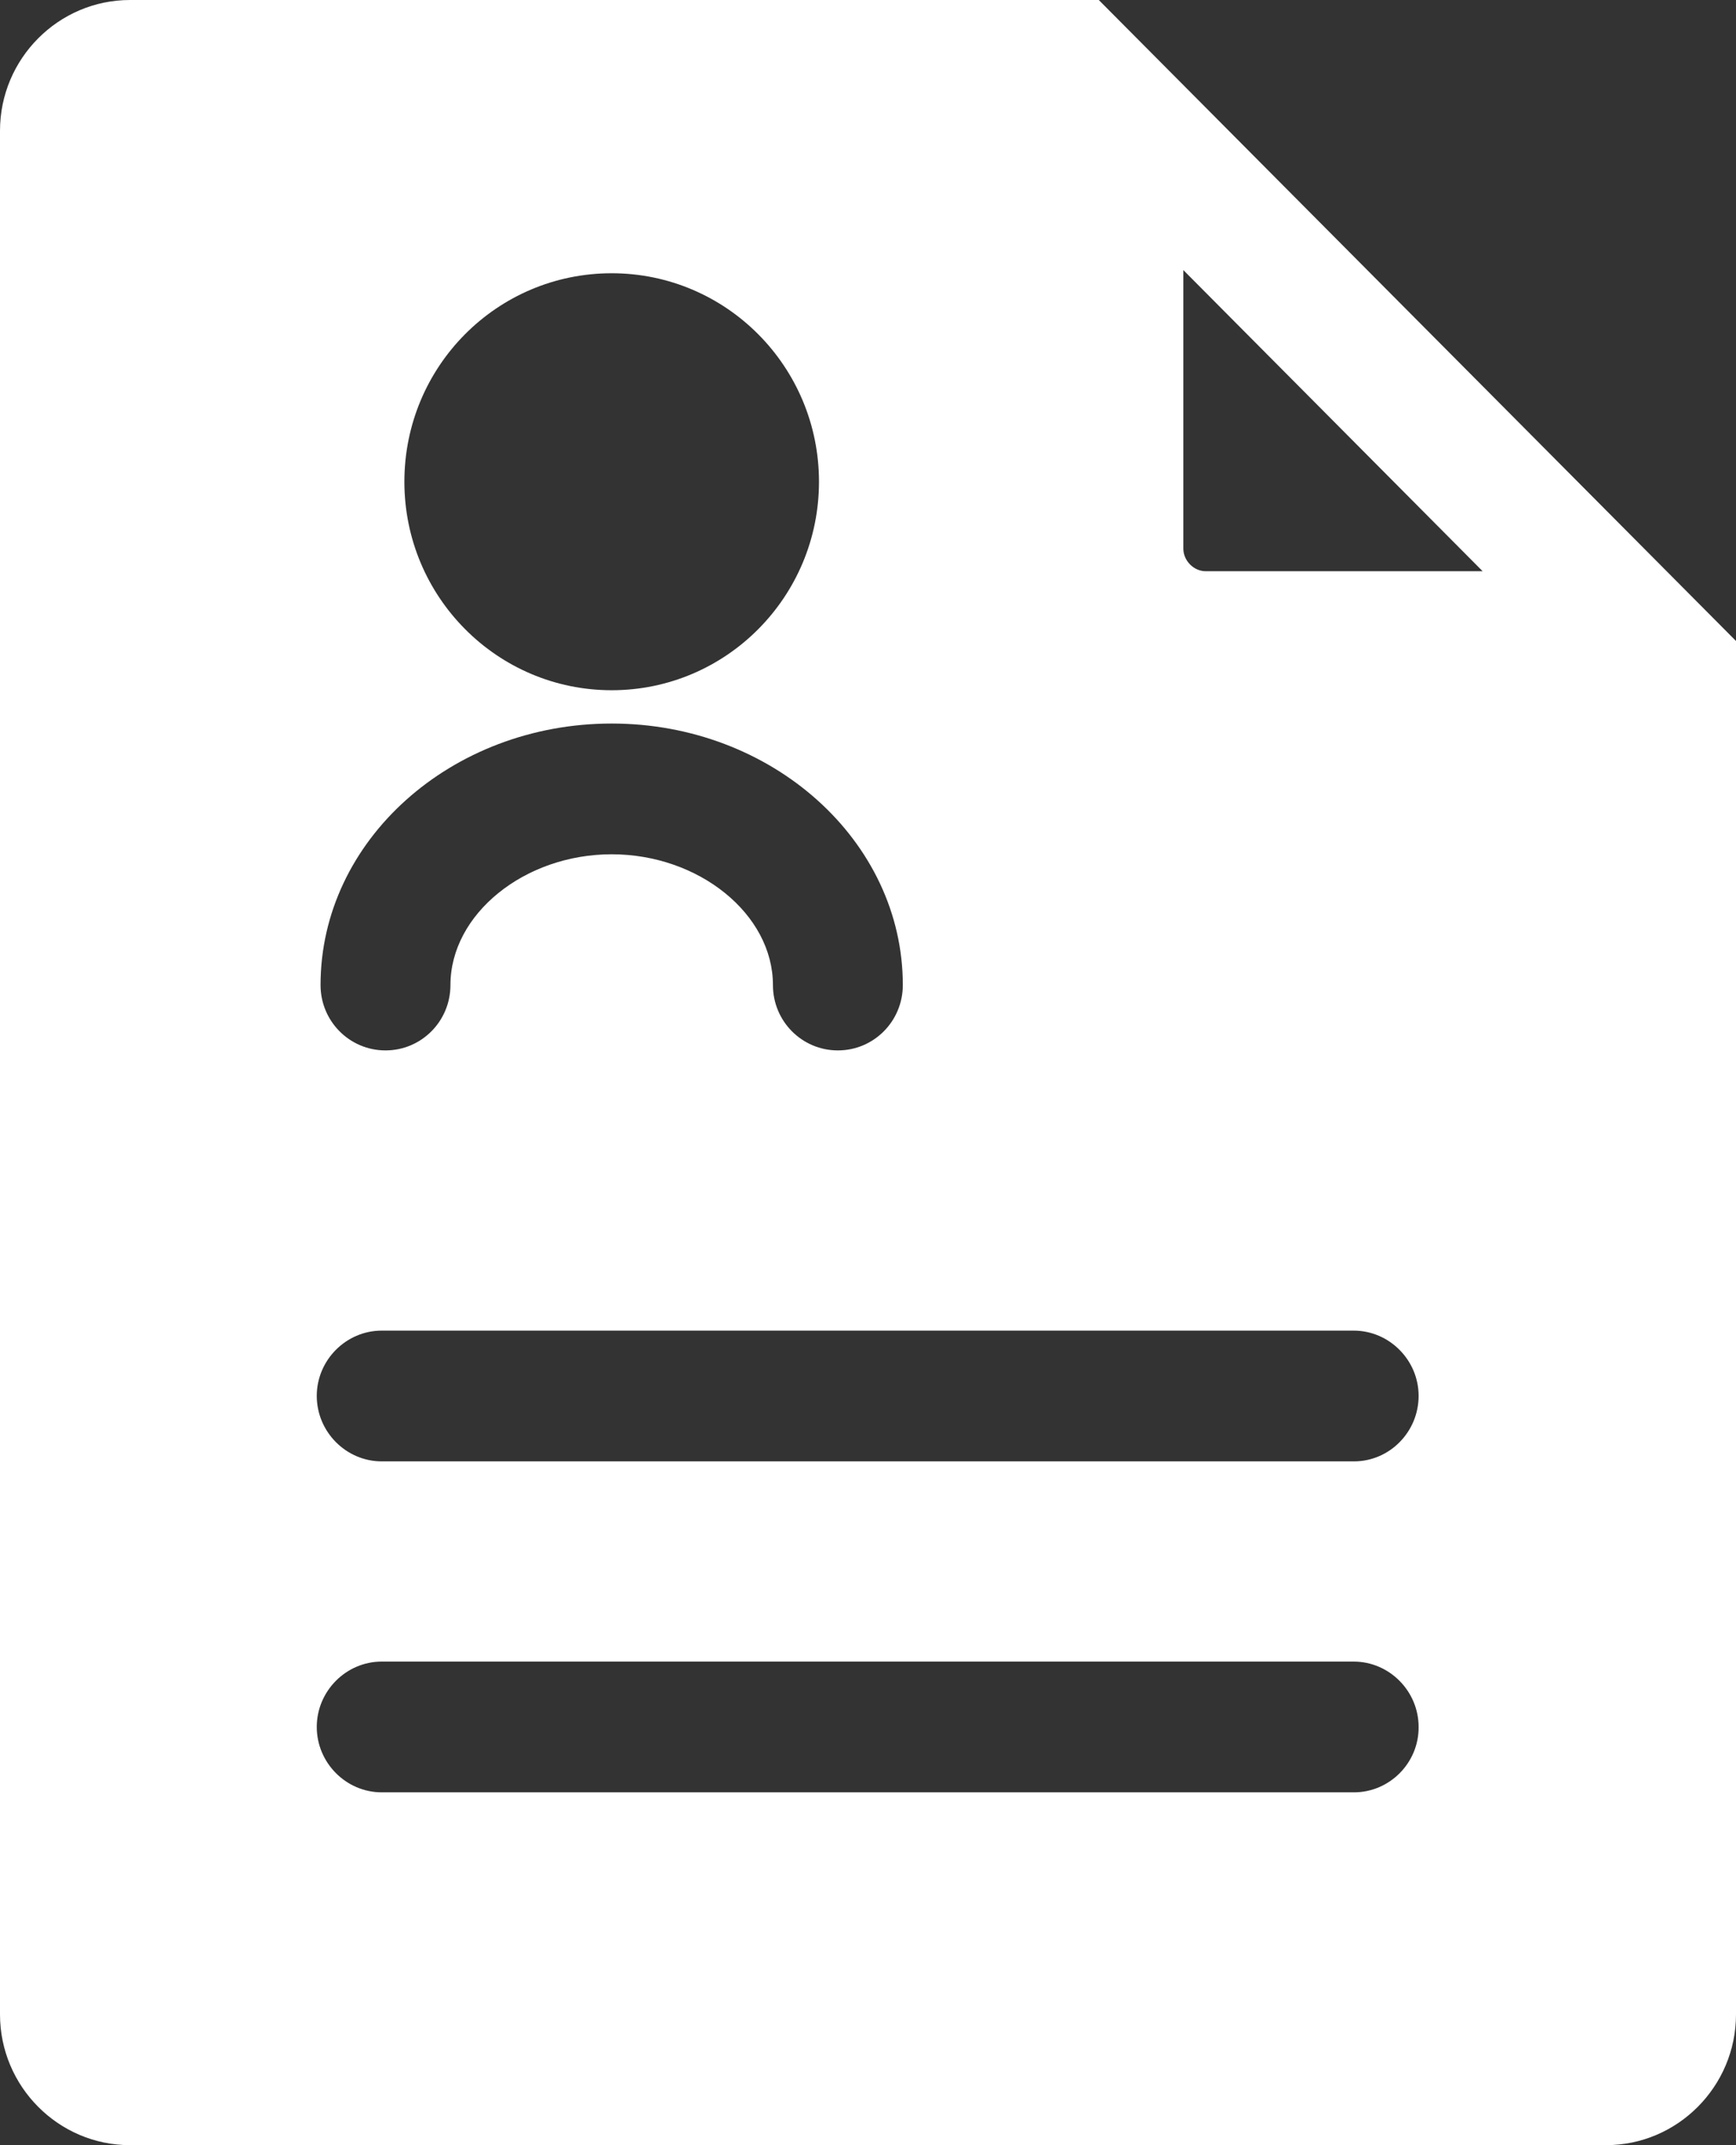
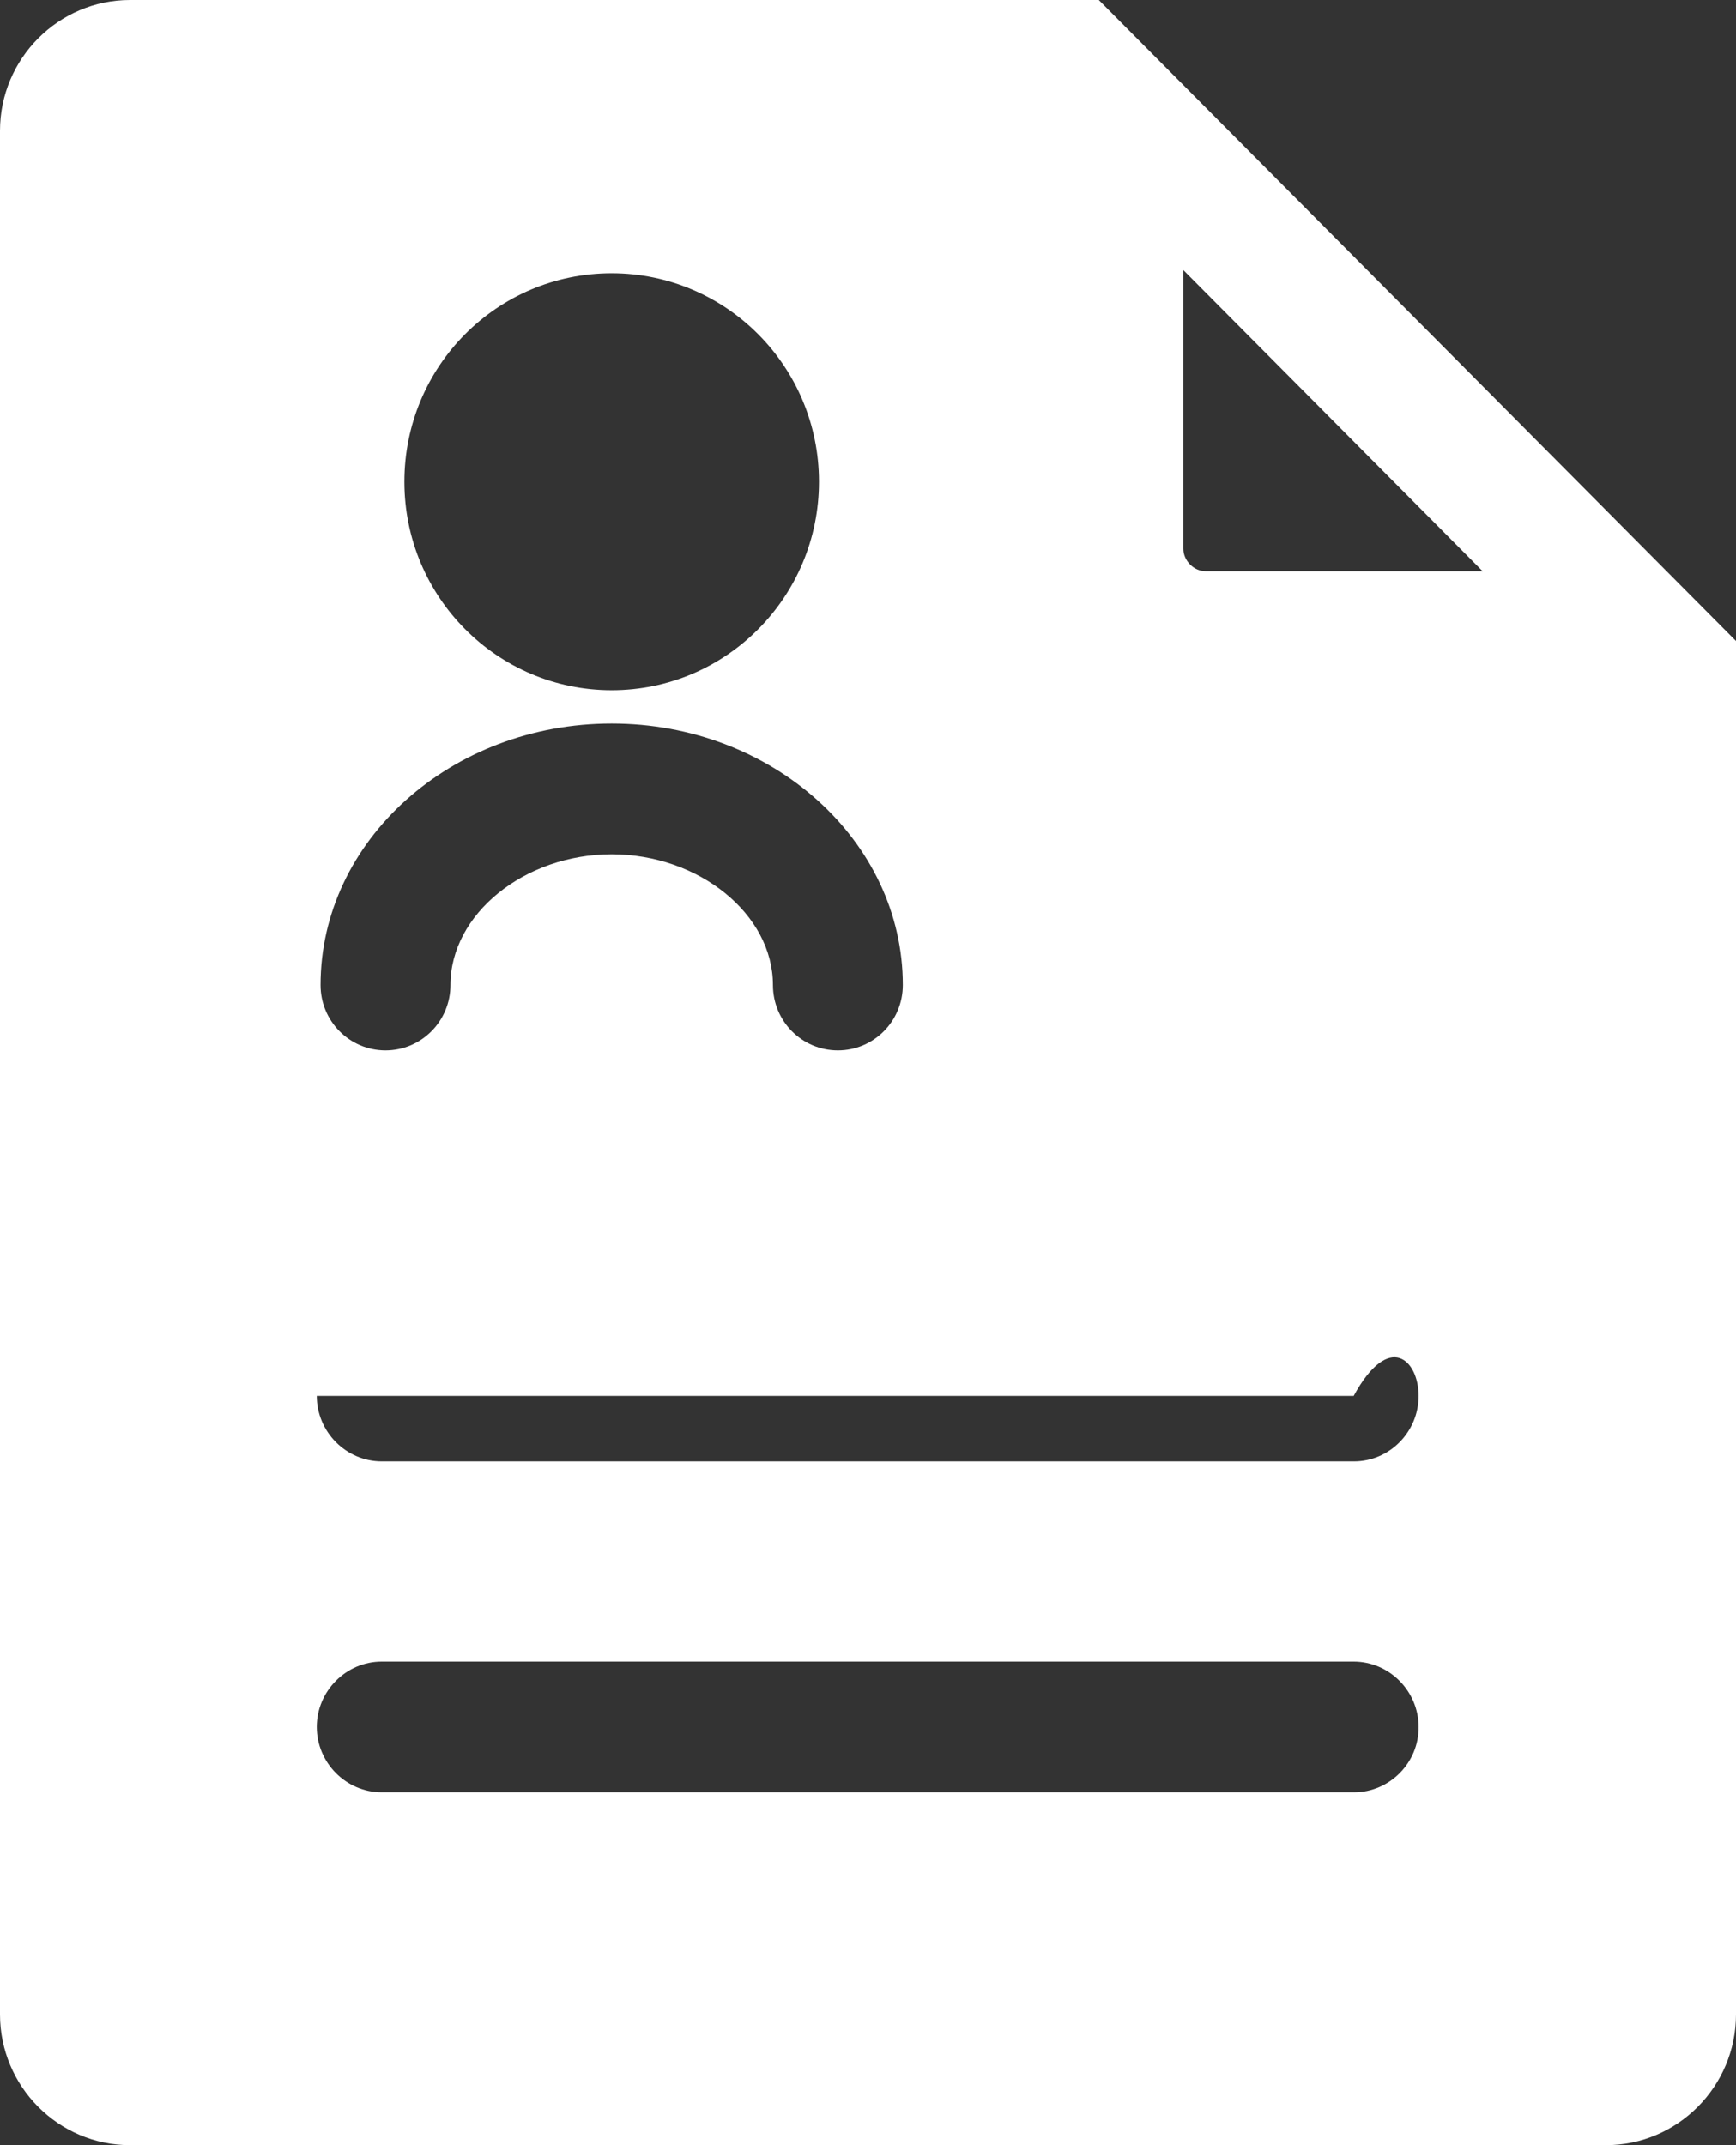
<svg xmlns="http://www.w3.org/2000/svg" width="17" height="21" viewBox="0 0 17 21" fill="none">
  <rect x="0" y="0" width="17" height="21" fill="#333333" stroke="none" />
-   <path d="M10.76 0H1.273C0.572 0 0 0.575 0 1.28V19.72C0 20.425 0.572 21 1.273 21H15.727C16.428 21 17 20.425 17 19.72V6.275L10.76 0ZM5.99 2.675C7.111 2.675 8.02 3.588 8.02 4.716C8.02 5.843 7.111 6.757 5.99 6.757C4.869 6.757 3.96 5.843 3.96 4.716C3.96 3.588 4.866 2.675 5.99 2.675ZM5.99 7.083C7.562 7.083 8.841 8.232 8.841 9.643C8.841 9.997 8.557 10.283 8.205 10.283C7.853 10.283 7.569 9.997 7.569 9.643C7.569 8.95 6.846 8.363 5.99 8.363C5.134 8.363 4.411 8.95 4.411 9.643C4.411 9.997 4.127 10.283 3.775 10.283C3.423 10.283 3.139 9.997 3.139 9.643C3.139 8.229 4.418 7.083 5.99 7.083ZM13.259 17.546H3.738C3.389 17.546 3.102 17.257 3.102 16.906C3.102 16.555 3.389 16.266 3.738 16.266H13.256C13.605 16.266 13.892 16.555 13.892 16.906C13.895 17.257 13.608 17.546 13.259 17.546ZM13.259 14.306H3.738C3.389 14.306 3.102 14.017 3.102 13.665C3.102 13.315 3.389 13.026 3.738 13.026H13.256C13.605 13.026 13.892 13.315 13.892 13.665C13.892 14.017 13.608 14.306 13.259 14.306ZM11.807 5.592C11.69 5.592 11.588 5.489 11.588 5.371V2.644L14.519 5.592H11.807Z" fill="white" />
+   <path d="M10.76 0H1.273C0.572 0 0 0.575 0 1.28V19.72C0 20.425 0.572 21 1.273 21H15.727C16.428 21 17 20.425 17 19.72V6.275L10.76 0ZM5.99 2.675C7.111 2.675 8.02 3.588 8.02 4.716C8.02 5.843 7.111 6.757 5.99 6.757C4.869 6.757 3.96 5.843 3.96 4.716C3.96 3.588 4.866 2.675 5.99 2.675ZM5.99 7.083C7.562 7.083 8.841 8.232 8.841 9.643C8.841 9.997 8.557 10.283 8.205 10.283C7.853 10.283 7.569 9.997 7.569 9.643C7.569 8.95 6.846 8.363 5.99 8.363C5.134 8.363 4.411 8.95 4.411 9.643C4.411 9.997 4.127 10.283 3.775 10.283C3.423 10.283 3.139 9.997 3.139 9.643C3.139 8.229 4.418 7.083 5.99 7.083ZM13.259 17.546H3.738C3.389 17.546 3.102 17.257 3.102 16.906C3.102 16.555 3.389 16.266 3.738 16.266H13.256C13.605 16.266 13.892 16.555 13.892 16.906C13.895 17.257 13.608 17.546 13.259 17.546ZM13.259 14.306H3.738C3.389 14.306 3.102 14.017 3.102 13.665H13.256C13.605 13.026 13.892 13.315 13.892 13.665C13.892 14.017 13.608 14.306 13.259 14.306ZM11.807 5.592C11.69 5.592 11.588 5.489 11.588 5.371V2.644L14.519 5.592H11.807Z" fill="white" />
</svg>